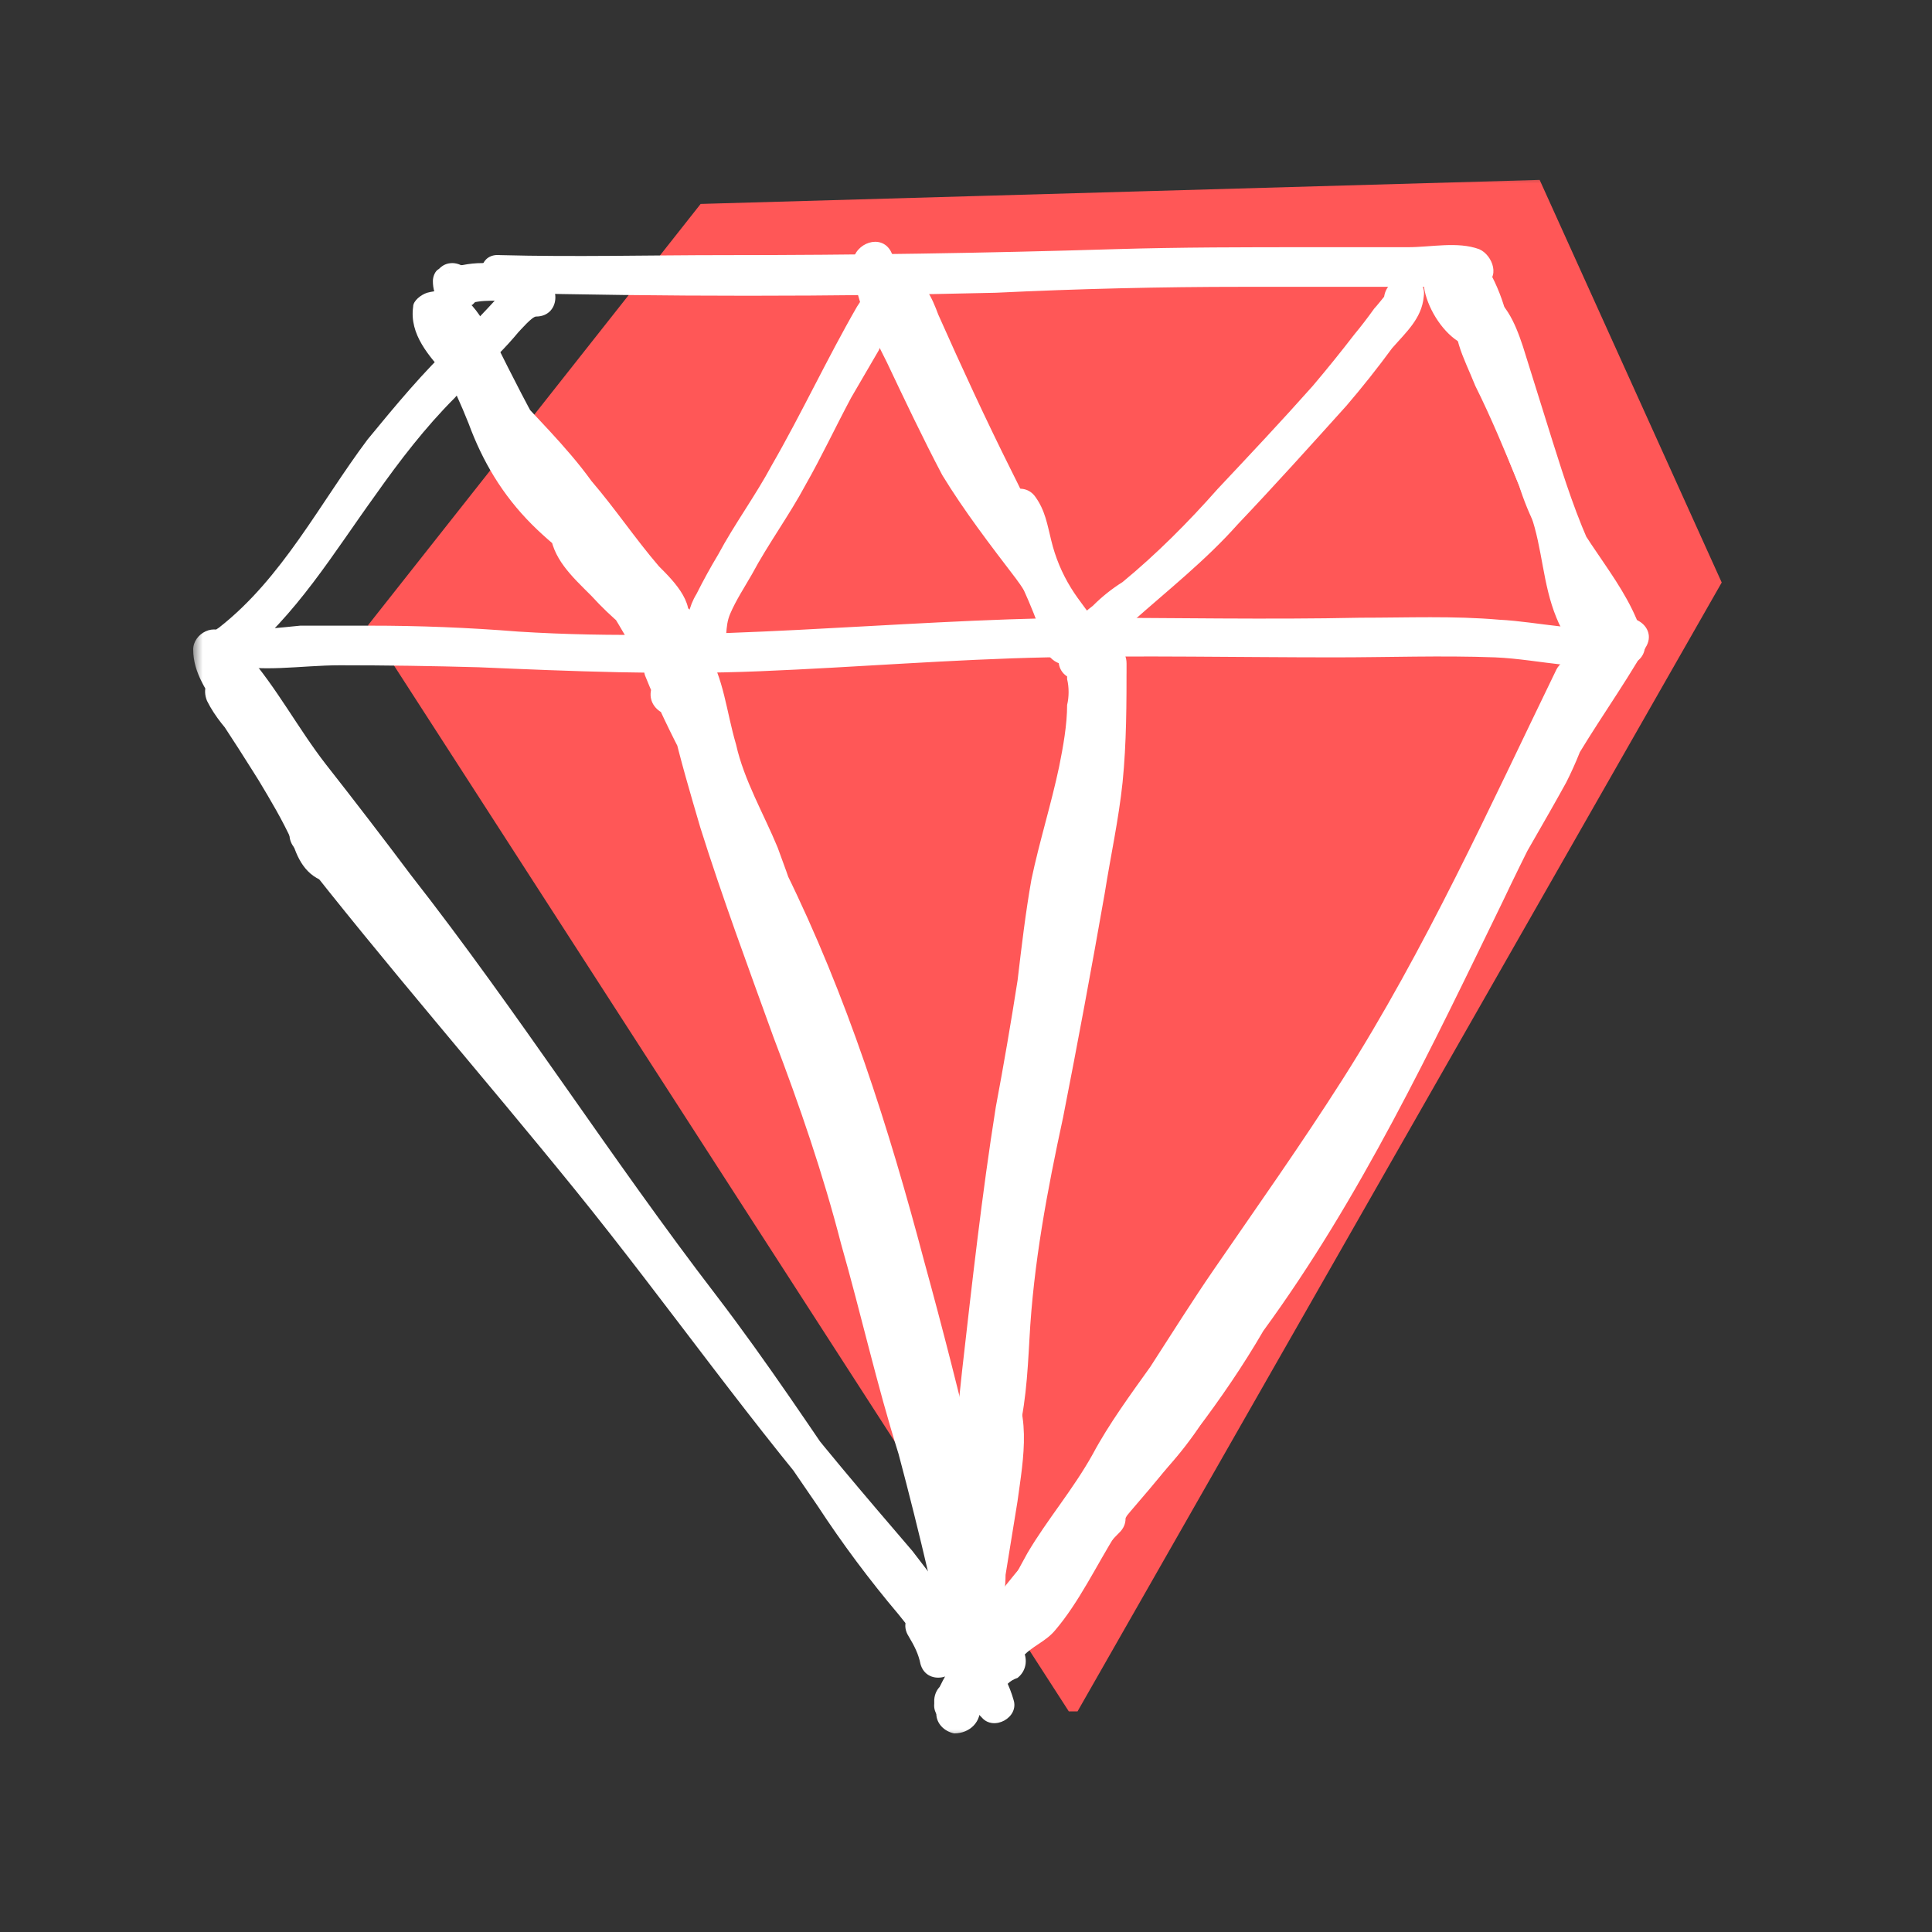
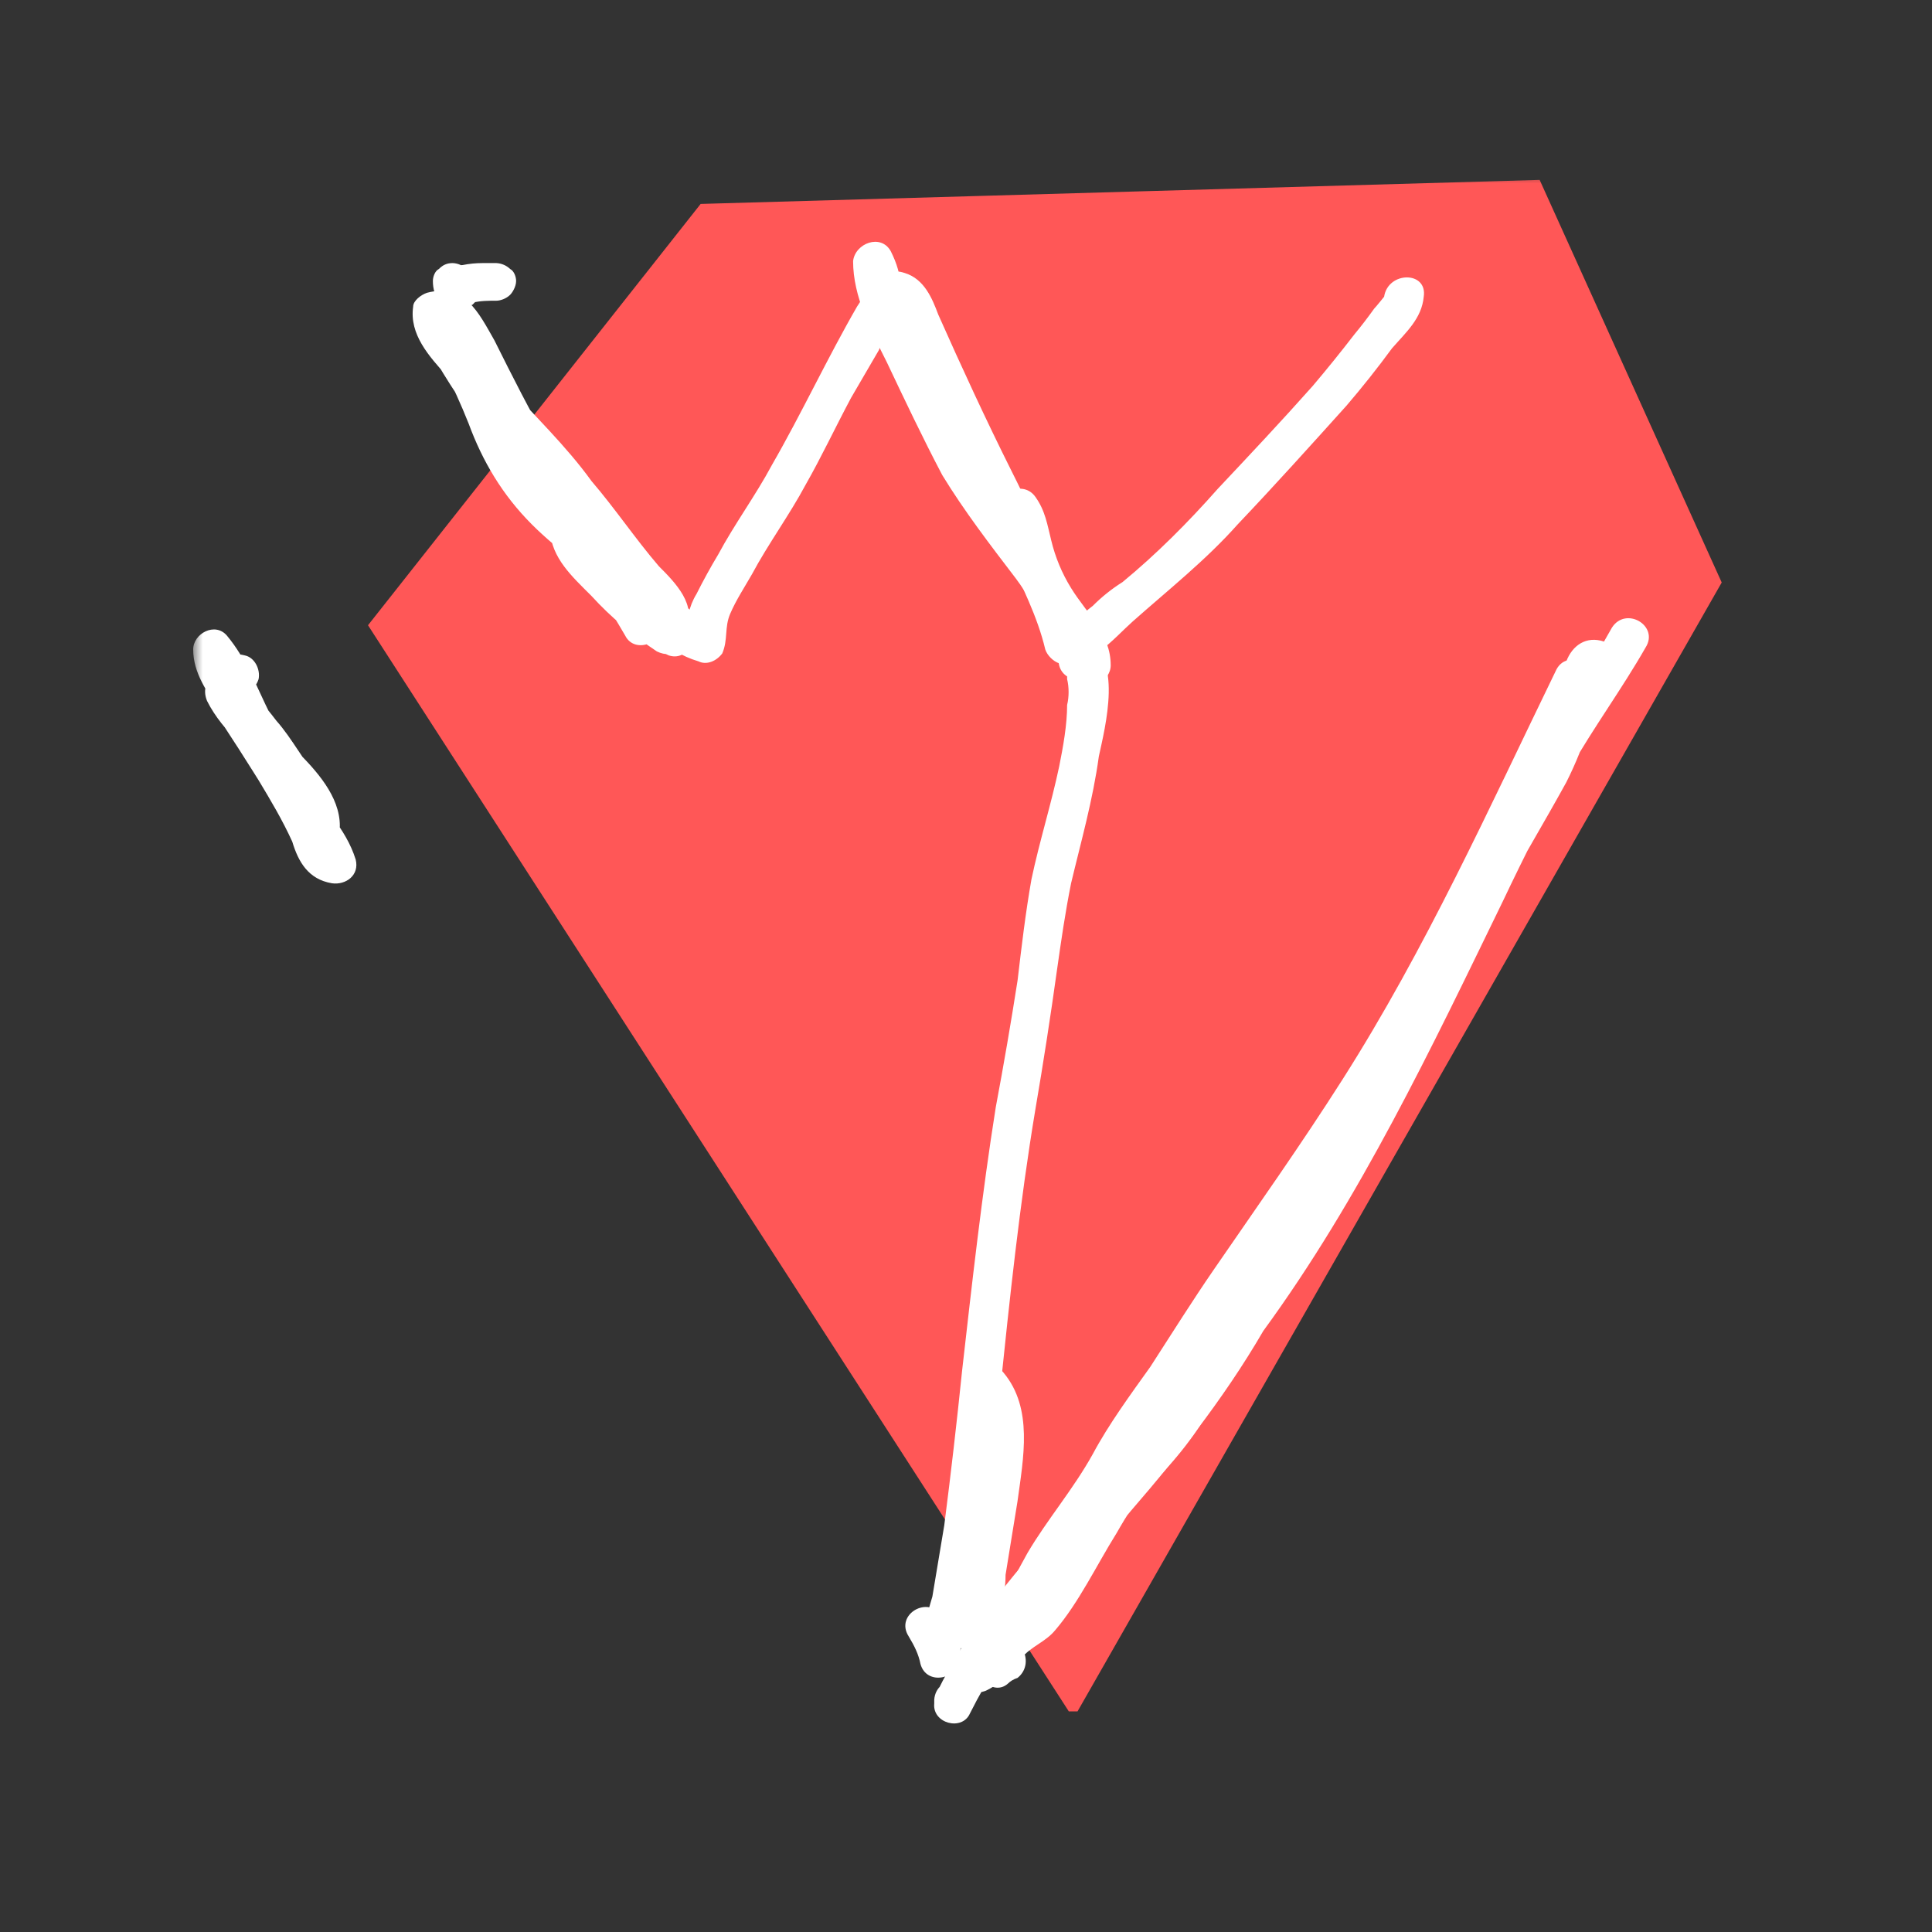
<svg xmlns="http://www.w3.org/2000/svg" width="100" height="100" viewBox="0 0 100 100" fill="none">
  <rect x="0" y="0" width="100" height="100" fill="#333333" stroke="none" />
  <mask id="mask0_1705_19216" style="mask-type:luminance" maskUnits="userSpaceOnUse" x="10" y="9" width="80" height="82">
    <path d="M10 9H90V90.026H10V9Z" fill="white" />
  </mask>
  <g mask="url(#mask0_1705_19216)">
    <path d="M55.539 88.181L19.539 32.386L36.463 10.95L79.437 9.719L88.667 30.129L55.541 88.181H55.539Z" fill="#FF5757" stroke="#FF5757" stroke-width="0.8" stroke-miterlimit="10" />
-     <path d="M27.747 14.332C26.927 14.332 26.413 14.845 25.797 15.358C25.062 16.161 24.309 16.947 23.541 17.717C21.901 19.255 20.465 20.999 19.029 22.743C16.567 26.025 14.618 29.922 11.335 32.486C10.617 32.896 10.617 34.025 11.541 34.332C13.489 34.845 15.541 34.435 17.591 34.435C19.985 34.435 22.378 34.469 24.771 34.537C29.591 34.743 34.413 34.947 39.336 34.743C44.361 34.537 49.285 34.127 54.208 34.025C59.13 33.922 64.156 34.025 69.079 34.025C71.85 34.025 74.618 33.922 77.388 34.025C79.746 34.127 82.106 34.845 84.463 34.332C84.977 34.23 85.284 33.614 85.079 33.102C84.26 30.127 81.797 28.076 80.772 25.204C80.215 23.676 79.599 22.171 78.925 20.691C78.516 19.871 78.139 19.051 77.797 18.23C77.49 17.512 77.183 16.896 77.284 16.178C76.874 16.384 76.465 16.623 76.055 16.896C76.669 17.102 77.079 19.153 77.284 19.768C77.9 21.409 78.311 23.153 78.823 24.794C79.295 26.419 79.913 27.998 80.669 29.512C80.977 30.127 81.284 30.742 81.695 31.358C82.207 31.871 82.721 32.486 82.925 33.101C82.993 32.828 83.062 32.521 83.13 32.178C83.257 32.112 83.398 32.077 83.54 32.076C82.311 31.666 81.797 33.614 83.028 34.025C83.644 34.23 84.156 34.093 84.567 33.615C84.874 33.307 84.977 32.999 84.874 32.589C84.362 31.153 83.13 30.025 82.514 28.691C81.593 26.743 80.977 24.794 80.362 22.845L78.823 17.922C78.413 16.692 77.9 15.461 76.669 14.948C76.156 14.742 75.54 15.153 75.439 15.666C75.028 17.306 75.746 18.435 76.362 19.973C77.181 21.614 77.9 23.358 78.618 25.101C79.13 26.743 79.849 28.076 80.874 29.511C81.695 30.743 82.721 32.076 83.234 33.614L83.849 32.384C81.9 32.794 79.644 32.178 77.593 32.076C75.233 31.871 72.874 31.973 70.412 31.973C65.593 32.076 60.669 31.973 55.849 31.973C46.105 32.076 36.566 33.307 26.823 32.691C24.264 32.485 21.698 32.383 19.131 32.384H15.54C14.412 32.486 13.182 32.691 12.053 32.384C12.123 32.999 12.225 33.614 12.361 34.23C15.335 31.87 17.285 28.589 19.439 25.614C20.669 23.871 22.003 22.127 23.541 20.589C24.241 19.786 24.995 19.032 25.797 18.332C26.156 17.972 26.498 17.595 26.823 17.204C26.925 17.102 27.541 16.384 27.747 16.384C29.079 16.384 29.079 14.434 27.747 14.332Z" fill="white" />
-     <path d="M26.715 13.615L26.612 13.513C26.344 14.046 26.104 14.594 25.894 15.153C34.407 15.359 43.023 15.359 51.536 15.153C55.806 14.948 60.081 14.845 64.356 14.846H73.792C74.51 14.846 75.33 14.641 76.048 14.846C75.912 14.236 75.81 13.62 75.741 13C75.228 13.308 74.715 13.205 74.305 13.615C73.895 14.025 73.792 14.641 73.895 15.154C74.202 16.18 75.125 16.897 75.741 17.615C75.809 17.137 75.877 16.624 75.946 16.077C76.459 15.769 76.971 16.282 76.459 15.769C76.253 15.564 76.117 15.393 76.049 15.256C75.946 15.154 75.741 14.641 75.741 14.538C75.946 14.744 75.125 14.948 75.125 14.846C75.125 14.949 75.638 15.974 75.638 16.076C75.843 16.59 75.946 17 76.356 17.41C77.074 18.128 78.305 17.41 77.997 16.385C77.797 15.56 77.486 14.766 77.074 14.025C76.561 13 74.92 13.718 75.228 14.846C75.741 16.897 76.458 18.949 77.074 21C77.689 22.949 78.51 24.795 79.228 26.641C79.843 28.385 79.843 30.231 80.561 31.974C81.177 33.513 82.1 34.026 83.638 34.436C83.497 33.947 83.326 33.467 83.125 33C83.125 32.932 83.159 32.897 83.228 32.897C83.638 32.897 84.048 32.932 84.458 33L84.561 33.102C84.151 31.872 82.202 32.487 82.612 33.615C82.715 33.923 82.818 34.231 83.022 34.435C83.33 34.744 83.843 34.744 84.253 34.641C84.561 34.436 84.663 34.231 84.869 34.026C85.074 33.41 84.869 32.692 84.253 32.487C83.638 32.385 83.125 32.282 82.715 31.872C82.305 31.256 82.202 30.436 82.1 29.718C81.792 27.974 81.382 26.436 80.664 24.795C79.33 21.41 78.1 17.82 77.177 14.231L75.33 15.051C75.638 15.667 75.946 16.282 76.048 16.897C76.65 16.63 77.233 16.322 77.792 15.974C77.689 15.872 77.484 15.256 77.382 14.949C77.176 14.436 77.074 13.923 76.664 13.513C75.946 12.59 74.612 12.693 73.894 13.718C72.971 15.051 75.228 18.744 76.971 17.82C77.587 17.513 77.587 16.692 77.177 16.18C76.869 15.872 76.356 15.461 76.048 15.051L75.843 14.641C75.501 15.051 75.501 15.188 75.843 15.051C76.151 15.154 76.561 14.949 76.766 14.744C77.689 14.436 77.279 13.205 76.561 12.897C75.433 12.487 74.1 12.795 72.869 12.795H67.843C64.458 12.795 61.073 12.795 57.689 12.897C50.989 13.102 44.253 13.205 37.484 13.205C33.587 13.205 29.792 13.308 25.894 13.205C24.869 13.102 24.664 14.231 25.177 14.846C25.382 15.256 25.792 15.359 26.202 15.564C27.33 15.974 27.843 14.026 26.715 13.615Z" fill="white" />
    <path d="M25.688 13.617H24.97C24.629 13.617 24.287 13.651 23.945 13.719C23.808 13.719 23.671 13.787 23.535 13.924C23.422 13.976 23.319 14.045 23.227 14.129C23.295 14.061 23.363 14.027 23.432 14.027H23.842C23.911 14.027 23.979 14.061 24.047 14.129C24.116 14.198 24.184 14.232 24.252 14.232C24.321 14.3 24.355 14.369 24.355 14.437V14.334C24.355 14.403 24.389 14.471 24.457 14.54C24.457 14.471 24.423 14.403 24.355 14.334C24.423 14.471 24.457 14.574 24.457 14.642V14.54C24.457 14.403 24.423 14.3 24.355 14.232C24.303 14.12 24.234 14.016 24.15 13.924C23.956 13.738 23.701 13.629 23.432 13.617C23.124 13.617 22.919 13.719 22.714 13.924C22.509 14.027 22.406 14.334 22.406 14.54C22.406 14.95 22.509 15.36 22.816 15.668C23.124 15.976 23.534 16.078 23.945 15.976C24.12 15.919 24.292 15.851 24.457 15.77L24.663 15.565C24.594 15.565 24.526 15.599 24.457 15.668C24.867 15.565 25.278 15.565 25.688 15.565C25.893 15.565 26.201 15.463 26.406 15.258C26.509 15.155 26.714 14.848 26.714 14.54C26.714 14.334 26.611 14.027 26.406 13.924C26.212 13.738 25.957 13.629 25.688 13.617ZM83.432 32.488C82.406 34.334 81.175 36.18 80.047 38.027C78.919 39.77 77.996 41.719 76.97 43.667C75.186 47.509 73.306 51.305 71.33 55.052C69.483 58.745 67.432 62.437 65.073 65.822C62.817 69.309 59.843 72.386 57.483 75.872C56.15 77.822 55.022 79.872 53.791 81.924C53.278 82.847 52.868 83.36 51.945 83.873C51.227 84.386 50.919 85.309 50.099 85.719L51.534 86.949C52.15 85.206 53.484 83.873 54.714 82.539C56.032 81.151 57.298 79.714 58.509 78.232C61.175 75.155 63.739 71.872 65.791 68.181C67.74 64.693 69.996 61.309 71.842 57.616C72.765 55.77 73.483 53.924 74.509 52.18C75.534 50.334 76.663 48.488 77.586 46.642C78.714 44.591 79.945 42.54 81.073 40.488C81.571 39.5 81.983 38.47 82.303 37.411C82.509 36.899 82.611 36.283 83.022 35.771C83.227 35.257 83.535 34.95 83.637 34.437C83.842 33.924 83.432 33.411 83.022 33.207C82.099 32.898 81.381 33.411 81.072 34.232C80.765 35.462 82.714 36.078 83.022 34.745L82.406 35.155C82.193 34.731 81.953 34.32 81.688 33.925C81.586 34.335 81.278 34.642 81.073 34.95C80.868 35.36 80.663 35.77 80.56 36.18C80.258 37.312 79.846 38.411 79.33 39.463C78.282 41.228 77.256 43.006 76.252 44.796C75.306 46.685 74.279 48.532 73.176 50.334C72.15 52.078 71.432 53.924 70.509 55.77C68.765 59.463 66.406 62.847 64.457 66.437C62.407 70.129 59.842 73.411 57.175 76.693L52.868 81.616C51.534 83.052 50.304 84.488 49.586 86.334C49.278 87.258 50.406 87.873 51.124 87.463C51.944 87.053 52.252 86.437 52.868 85.822C53.381 85.206 54.098 85.002 54.611 84.386C55.842 82.95 56.765 81.001 57.791 79.36C59.945 75.565 62.919 72.488 65.381 68.898C70.406 62.027 74.099 54.232 77.791 46.642C78.892 44.321 80.055 42.029 81.278 39.77C82.508 37.616 83.945 35.668 85.176 33.514C85.893 32.386 84.15 31.36 83.432 32.488Z" fill="white" />
-     <path d="M11.331 35.258C12.665 36.796 13.588 38.54 14.818 40.181C16.198 41.975 17.601 43.753 19.024 45.514C21.755 49.065 24.389 52.69 26.921 56.386C29.485 60.078 32.049 63.77 34.819 67.36C37.485 70.847 39.844 74.334 42.306 77.924C43.591 79.888 44.995 81.772 46.511 83.565C47.947 85.309 49.177 87.258 50.819 88.899C51.434 89.617 52.767 88.899 52.459 87.976C52.049 86.54 51.126 85.411 50.203 84.283C49.28 82.95 48.254 81.617 47.229 80.283C44.767 77.411 42.306 74.54 39.947 71.463C35.127 65.206 30.306 58.95 25.177 52.898C22.306 49.411 19.434 46.027 16.562 42.437C15.844 41.411 14.408 42.847 15.229 43.873C19.947 49.924 24.972 55.668 29.793 61.616C34.613 67.566 39.023 73.924 44.049 79.668C45.383 81.308 46.716 82.848 47.947 84.591C48.767 85.821 50.101 87.052 50.511 88.488C51.083 88.131 51.664 87.789 52.254 87.463C50.819 86.027 49.793 84.386 48.46 82.847C47.085 81.196 45.784 79.485 44.562 77.719C42.101 74.129 39.742 70.539 37.075 67.052C31.639 59.975 26.819 52.386 21.28 45.309C19.831 43.378 18.361 41.463 16.87 39.565C15.434 37.719 14.306 35.565 12.767 33.822C11.947 32.796 10.511 34.232 11.331 35.258Z" fill="white" />
    <path d="M12.667 33.923C12.263 33.82 11.84 33.82 11.436 33.923C10.82 34.128 10.616 34.641 10.718 35.153C10.923 36.487 11.948 37.513 12.667 38.436C13.59 39.564 14.205 40.795 15.128 41.821L16.359 40.179C15.333 39.667 14.615 38.436 14 37.513C13.487 36.487 13.282 35.153 12.359 34.333C11.539 33.615 10.205 34.539 10.82 35.564C12.256 38.231 13.897 40.794 15.641 43.256C16.256 43.974 17.59 43.769 17.59 42.744C17.59 41.205 16.359 39.872 15.333 38.846C14.923 38.333 14.513 37.923 14.103 37.41C13.487 36.692 12.872 36.077 12.461 35.256C11.915 35.598 11.333 35.94 10.718 36.282C11.846 37.923 12.872 39.564 13.898 41.205C14.718 42.435 16.051 43.565 16.462 45L17.692 43.77C17.385 43.667 17.282 43.667 17.18 43.256C16.974 42.949 16.872 42.538 16.667 42.128C16.257 41.103 15.641 40.179 15.026 39.154C14.471 38.114 13.889 37.088 13.282 36.077C13.068 35.653 12.829 35.242 12.564 34.847C12.256 34.436 12.051 34.026 12.051 33.615C11.436 33.821 10.855 34.06 10.308 34.333C11.231 35.359 11.641 36.795 12.256 38.026C12.461 38.538 13.18 38.641 13.59 38.436C14.103 38.128 14.205 37.513 14 37C13.282 35.564 12.77 34.128 11.744 32.898C11.128 32.179 10 32.795 10 33.615C10 34.846 10.718 35.769 11.333 36.795C12.083 37.953 12.768 39.151 13.385 40.385C14 41.41 14.615 42.435 15.128 43.565C15.436 44.59 15.948 45.513 17.18 45.718C17.897 45.82 18.615 45.308 18.41 44.488C17.897 42.846 16.667 41.718 15.744 40.385C14.615 38.744 13.59 36.898 12.461 35.256C11.744 34.128 10.205 35.051 10.718 36.282C11.128 37.102 11.744 37.821 12.359 38.436L13.589 39.872C14.308 40.59 15.539 41.821 15.539 42.744C16.154 42.538 16.769 42.368 17.385 42.231C15.641 39.769 14 37.205 12.565 34.538L10.923 35.769C11.333 36.077 11.539 36.692 11.743 37.205C11.949 37.821 12.223 38.402 12.564 38.949C13.18 40.077 14.103 41.41 15.334 41.923C16.359 42.436 17.384 41.308 16.564 40.385C15.744 39.462 15.128 38.231 14.308 37.308C13.692 36.488 12.872 35.667 12.667 34.641C12.461 35.051 12.222 35.461 11.949 35.871H12.154C12.667 35.974 13.18 35.769 13.384 35.154C13.487 34.641 13.18 34.025 12.667 33.923ZM71.641 15.359C71.641 15.359 71.231 15.872 71.128 15.974C70.786 16.453 70.444 16.897 70.103 17.308C69.406 18.213 68.688 19.102 67.949 19.974C66.308 21.82 64.667 23.564 63.026 25.308C61.487 27.051 59.846 28.692 58.103 30.128C57.545 30.478 57.029 30.891 56.564 31.358C56.274 31.578 56 31.818 55.744 32.077C55.607 32.145 55.504 32.214 55.436 32.282C55.128 32.487 55.128 32.282 55.333 32.385C55.607 32.59 55.846 32.829 56.051 33.103C55.744 31.564 55.026 30.231 54.411 28.897C53.789 27.366 53.105 25.86 52.359 24.385C51.026 21.718 49.795 19.051 48.564 16.282C48.256 15.462 47.846 14.436 46.821 14.128C45.59 13.718 44.974 14.948 44.359 15.872C42.821 18.538 41.487 21.41 39.949 24.077C39.129 25.615 38 27.154 37.179 28.692C36.777 29.361 36.401 30.046 36.051 30.744C35.856 31.06 35.718 31.406 35.641 31.769C35.641 32.077 35.744 32.589 35.641 32.795C35.983 32.658 36.359 32.487 36.769 32.282C35.129 31.769 34.103 30.128 32.872 29.102C31.231 27.667 29.487 26.436 28.154 24.795C26.718 23.154 26.308 21.205 25.384 19.359C25.077 18.539 24.462 17.82 24.154 16.897C23.846 16.179 23.436 15.667 22.718 15.461C21.795 15.051 21.282 16.179 21.59 16.897C23.23 20.179 25.487 23.154 27.949 26.026C29.077 27.256 30.308 28.59 31.333 29.923C31.743 30.641 32.153 31.359 32.667 32.077C33.077 32.487 33.692 32.795 34 33.41C34.41 32.932 34.786 32.453 35.128 31.974C33.795 31.359 32.872 29.41 31.948 28.179C30.718 26.539 29.488 24.795 28.462 23.051C27.436 21.308 26.512 19.461 25.59 17.615C24.77 16.179 24.051 14.641 22.103 15.154C21.795 15.256 21.385 15.564 21.385 15.872C21.179 17.308 22.205 18.436 23.128 19.462L27.128 23.769C28.564 25.41 29.898 27.256 31.231 28.999C31.709 29.615 32.188 30.162 32.667 30.641C32.872 30.914 33.077 31.154 33.282 31.359C33.385 31.461 33.385 31.667 33.487 31.667C33.795 31.872 33.487 32.077 33.692 31.564L35.333 31.359C33.795 30.025 32.564 28.282 31.231 26.743C30.103 25.41 28.154 24.487 27.436 22.846C26.889 23.256 26.376 23.666 25.897 24.076C28.359 26.744 30.513 29.718 32.359 32.897C32.872 33.923 34.513 33.205 34.205 32.179C33.692 30.949 33.077 30.025 32.256 28.999C31.538 28.179 30.923 27.256 30 26.539C29.385 26.129 28.359 26.743 28.462 27.461C28.564 28.897 29.59 29.821 30.615 30.846C31.641 31.974 32.769 32.897 34 33.718C34.41 33.923 34.923 33.923 35.23 33.615C35.421 33.427 35.593 33.221 35.744 33C36.667 32.077 35.231 30.64 34.41 31.564L33.795 32.179L35.025 31.974C34.103 31.359 33.282 30.744 32.462 29.923C32.12 29.513 31.778 29.137 31.436 28.795C31.128 28.385 30.513 27.975 30.41 27.461L28.974 28.281C29.59 28.795 30.103 29.513 30.615 30.231C31.231 30.949 31.846 31.769 32.256 32.692L34.103 31.872C32.153 28.59 29.897 25.41 27.333 22.641C26.41 21.718 25.282 22.846 25.693 23.871C26.513 25.615 28.359 26.538 29.59 27.871C31.128 29.513 32.256 31.359 33.897 32.795C34.307 33.308 35.128 33.205 35.436 32.59C36.154 31.359 34.923 30.128 34.103 29.308C32.872 27.872 31.846 26.333 30.615 24.898C29.282 23.051 27.641 21.513 26.205 19.872C25.59 19.256 25.077 18.538 24.565 18.026C24.256 17.718 23.231 16.692 23.333 16.384L22.615 17.102C23.231 16.897 23.539 18.231 23.846 18.641C24.359 19.564 24.872 20.487 25.282 21.411C26.099 23.183 27.096 24.867 28.256 26.436C29.282 27.974 30.308 29.308 31.333 30.744C32.256 32.077 33.179 33.308 34.615 33.923C35.538 34.231 36.154 33.103 35.744 32.385C35.436 31.769 34.924 31.461 34.41 30.949C33.897 30.436 33.487 29.615 33.077 28.897C32.051 27.564 30.923 26.333 29.795 25.103C27.333 22.231 25.077 19.256 23.333 15.872C22.936 16.334 22.56 16.813 22.205 17.308C21.897 17.205 22.103 17.308 22.205 17.513C22.205 17.615 22.308 17.82 22.41 18.025C22.547 18.367 22.718 18.709 22.923 19.051C23.436 19.974 23.846 20.897 24.256 21.923C24.974 23.872 26 25.615 27.538 27.153C28.974 28.59 30.718 29.718 32.154 31.153C33.384 32.385 34.41 33.718 36.154 34.231C36.564 34.436 37.077 34.231 37.384 33.821C37.692 33.103 37.487 32.487 37.794 31.769C38.103 31.051 38.513 30.436 38.924 29.718C39.744 28.179 40.872 26.641 41.692 25.102C42.512 23.667 43.231 22.128 44.052 20.59L45.487 18.128C45.624 17.786 45.795 17.478 46 17.205C46.103 16.897 46.513 16.487 46.615 16.179C46.821 15.838 46.684 15.803 46.205 16.077C46.274 16.214 46.342 16.317 46.41 16.384C46.513 16.59 46.615 16.794 46.718 16.897C47.026 17.615 47.333 18.231 47.641 18.949C48.359 20.487 48.871 22.025 49.692 23.564C50.512 25.308 51.436 26.949 52.154 28.692C52.872 30.333 53.692 31.872 54.103 33.615C54.205 33.923 54.513 34.231 54.821 34.333C56.256 34.743 57.692 33 58.615 32.179C60.461 30.539 62.41 28.999 64.051 27.154C66 25.102 67.846 23.05 69.692 21C70.516 20.039 71.303 19.047 72.052 18.026C72.769 17.205 73.59 16.487 73.692 15.359C73.897 14.025 71.846 14.025 71.641 15.359Z" fill="white" />
    <path d="M46.618 14.951C46.618 14.233 46.413 13.617 46.106 13.002C45.593 12.079 44.259 12.592 44.156 13.515C44.156 15.361 45.08 17.105 45.9 18.745C46.824 20.695 47.747 22.643 48.772 24.592C49.9 26.438 51.234 28.182 52.567 29.925C53.797 31.566 54.516 33.515 55.747 35.155C56.362 35.874 57.49 35.258 57.49 34.438C57.49 32.797 56.26 31.771 55.439 30.438C54.968 29.678 54.622 28.846 54.413 27.976C54.208 27.156 54.106 26.438 53.593 25.72C52.875 24.694 51.131 25.72 51.849 26.746C52.259 27.361 52.362 27.976 52.465 28.592C52.67 29.412 52.977 30.13 53.285 30.848C53.9 31.874 55.439 33.208 55.439 34.438C56.013 34.182 56.594 33.942 57.182 33.72C56.567 33.002 56.259 32.079 55.849 31.361C55.392 30.507 54.879 29.684 54.311 28.899C53.08 27.259 51.747 25.617 50.721 23.874C49.695 22.13 48.875 20.387 48.054 18.54C47.336 16.9 46.106 15.361 46.208 13.515C45.602 13.718 44.986 13.889 44.362 14.028C44.464 14.335 44.567 14.643 44.567 14.951C44.67 16.284 46.721 16.284 46.618 14.951Z" fill="white" />
    <path d="M55.541 35.154C55.43 35.101 55.326 35.032 55.234 34.949V35.154C55.336 35.564 55.336 36.077 55.234 36.487C55.234 37.513 55.029 38.641 54.824 39.667C54.414 41.615 53.798 43.564 53.388 45.513C53.08 47.256 52.875 49 52.67 50.743C52.327 52.937 51.951 55.125 51.541 57.308C50.824 61.821 50.311 66.436 49.798 70.948C49.525 73.618 49.217 76.285 48.875 78.948L48.259 82.641C47.952 83.667 47.644 84.795 47.644 85.821C48.328 85.752 48.977 85.684 49.593 85.615C49.49 84.897 49.08 84.282 48.773 83.667C48.054 82.538 46.311 83.564 47.029 84.692C47.336 85.205 47.541 85.615 47.644 86.128C47.952 87.256 49.593 86.948 49.695 85.82C49.695 84.795 50.003 83.872 50.208 82.846C50.516 81.616 50.721 80.385 50.824 79.154C51.165 76.829 51.474 74.504 51.747 72.179C52.259 67.256 52.772 62.333 53.593 57.41C54.003 55.017 54.379 52.59 54.721 50.128C54.926 48.692 55.131 47.256 55.439 45.718C55.952 43.564 56.567 41.41 56.875 39.154C57.182 37.718 58.208 33.82 56.055 33.205C54.824 32.795 54.208 34.743 55.541 35.154Z" fill="white" />
-     <path d="M35.637 36.281C35.842 35.461 35.74 34.538 35.124 33.922C34.406 33.307 33.073 33.922 33.381 34.948C34.611 38.025 36.355 40.999 37.893 43.974C39.432 47.153 40.97 50.332 42.201 53.717C44.561 60.384 46.406 67.358 48.047 74.23C48.56 76.179 48.97 78.025 49.278 79.974C49.483 81.512 49.791 83.358 49.586 84.999C50.224 84.788 50.875 84.617 51.534 84.486C50.201 81.306 49.586 77.922 48.765 74.64C47.842 71.255 46.611 67.87 45.688 64.384C44.868 60.897 44.252 57.409 43.329 53.922C42.507 50.513 41.479 47.157 40.252 43.871C39.534 42.127 38.509 40.384 38.099 38.538C37.586 36.794 37.483 35.153 36.56 33.614C36.252 33.102 35.432 32.999 35.022 33.409C33.791 34.64 34.509 36.179 34.816 37.615C35.226 39.358 35.74 41.102 36.252 42.845C37.381 46.435 38.714 50.025 40.047 53.717C41.381 57.204 42.611 60.794 43.534 64.384C44.56 67.974 45.381 71.666 46.509 75.255C47.056 77.307 47.569 79.358 48.047 81.409C48.457 83.05 48.765 84.794 49.688 86.332C50.304 87.461 51.74 86.64 51.534 85.614C51.478 85.165 51.301 84.74 51.022 84.384C50.202 83.358 48.457 84.384 49.278 85.409C49.483 85.717 49.483 85.819 49.586 86.127C50.201 85.854 50.816 85.614 51.432 85.409C50.714 84.076 50.406 82.64 50.099 81.204C49.689 79.564 49.244 77.888 48.765 76.179C47.945 72.794 46.919 69.512 46.099 66.127C44.355 59.153 41.689 52.589 39.329 45.82C38.717 43.984 38.136 42.137 37.586 40.281C37.315 39.332 37.075 38.374 36.868 37.409C36.798 36.992 36.695 36.58 36.56 36.179C36.56 35.871 36.15 35.153 36.458 34.845L34.816 34.64C35.637 35.974 35.74 37.512 36.15 39.05C36.56 40.691 37.38 42.23 37.996 43.768C39.329 46.948 40.355 50.435 41.176 53.718C42.099 57.204 42.714 60.691 43.534 64.178C44.355 67.666 45.688 71.05 46.611 74.538C47.637 78.23 48.252 81.922 49.791 85.512C50.201 86.538 51.534 85.82 51.637 84.999C51.842 83.666 51.535 82.127 51.432 80.794C51.227 79.153 50.817 77.409 50.509 75.768C49.685 72.265 48.796 68.777 47.842 65.307C45.996 58.332 43.842 51.563 40.662 45.102C38.919 41.614 36.765 38.127 35.329 34.435C34.768 34.717 34.221 35.025 33.689 35.358C33.791 35.461 33.689 35.666 33.689 35.768C33.483 36.999 35.432 37.614 35.637 36.281ZM56.868 38.948C58.201 38.948 58.201 36.897 56.868 36.897C55.637 36.897 55.637 38.948 56.868 38.948Z" fill="white" />
-     <path d="M58.31 34.849V34.336C58.31 33.003 56.258 33.003 56.258 34.336C56.258 36.388 56.258 38.439 56.053 40.49C55.848 42.541 55.438 44.49 55.13 46.439C54.45 50.316 53.698 54.18 52.874 58.029C52.156 61.823 51.54 65.516 51.233 69.311C51.13 71.157 51.028 73.105 50.515 74.951C49.899 76.798 49.181 78.644 49.079 80.593H51.13V79.567C50.926 79.839 50.684 80.081 50.412 80.285H50.72C52.053 79.977 51.54 78.029 50.207 78.336H49.899C49.735 78.398 49.587 78.494 49.463 78.618C49.339 78.742 49.243 78.89 49.181 79.054C49.079 79.567 49.079 80.08 49.079 80.593C49.181 81.926 51.13 81.926 51.13 80.593C51.13 78.541 52.156 76.695 52.566 74.746C53.079 73.003 53.181 71.156 53.284 69.311C53.489 65.413 54.207 61.618 55.028 57.823C55.78 53.994 56.498 50.131 57.181 46.233C57.489 44.285 57.899 42.439 58.105 40.49C58.31 38.439 58.31 36.388 58.31 34.336H56.258V34.849C56.258 36.182 58.31 36.182 58.31 34.849ZM48.772 88.285V88.08C48.908 87.943 49.045 87.84 49.182 87.772C49.25 87.704 49.318 87.67 49.387 87.67L50.412 88.695C50.412 88.593 50.412 88.593 50.515 88.388C50.575 88.194 50.681 88.019 50.823 87.875C51.039 87.517 51.279 87.174 51.541 86.849C52.156 85.926 52.874 85.106 53.591 84.285C54.207 83.465 54.823 82.541 55.643 81.823C56.463 81.003 57.181 80.08 58.002 79.259C58.822 78.336 57.489 76.9 56.566 77.823C55.746 78.747 54.926 79.67 54.105 80.49C53.181 81.31 52.566 82.336 51.745 83.26C51.028 84.182 50.207 85.003 49.592 86.029C49.079 86.849 48.361 87.669 48.463 88.695C48.463 89.208 48.873 89.618 49.387 89.721C50.207 89.721 50.823 89.106 50.72 88.285C50.72 87.055 48.67 87.055 48.772 88.285Z" fill="white" />
    <path d="M48.356 87.973V88.178C48.254 89.204 49.792 89.614 50.203 88.691C52.048 84.999 54.715 81.819 57.69 78.845C59.023 77.409 60.459 76.075 61.587 74.537C62.203 73.717 62.612 72.999 62.92 72.076C63.126 71.358 63.843 70.948 63.947 70.23L63.228 70.948C63.364 70.879 63.468 70.845 63.535 70.845C64.766 70.537 64.254 68.589 63.023 68.896C62.886 68.896 62.783 68.93 62.715 68.999C62.407 69.102 62.1 69.307 61.998 69.717C61.998 70.024 61.69 70.127 61.484 70.435C61.279 70.742 61.176 71.05 60.971 71.358C60.664 72.281 60.254 72.998 59.639 73.819C58.408 75.358 56.868 76.691 55.536 78.127C52.767 80.999 50.203 84.076 48.459 87.666C49.097 87.877 49.748 88.048 50.408 88.178V87.973C50.511 86.64 48.459 86.64 48.356 87.973Z" fill="white" />
    <path d="M50.51 72.487C51.023 73.103 50.92 74.231 50.92 75.052C50.847 76.187 50.71 77.317 50.51 78.436L50.1 81.719L49.792 83.257C49.587 83.769 49.484 84.18 49.484 84.692C49.587 85.822 51.228 86.231 51.433 85.001C51.535 84.282 51.843 83.668 51.843 83.052C51.946 82.231 51.843 81.513 51.843 80.692C51.843 79.257 52.356 77.924 52.561 76.591C52.869 75.257 50.921 74.745 50.612 75.975C50.407 77.41 49.894 78.745 49.894 80.18C49.792 80.897 49.894 81.719 49.894 82.436C49.894 83.154 49.587 83.769 49.484 84.487L51.535 84.692C51.433 84.282 51.741 83.873 51.843 83.359C51.946 82.745 52.048 82.129 52.048 81.513C52.253 80.284 52.458 78.95 52.664 77.719C52.971 75.463 53.484 72.898 51.946 71.052C51.638 70.641 50.92 70.745 50.51 71.052C50.1 71.462 50.202 72.078 50.51 72.487Z" fill="white" />
    <path d="M80.566 34.642C77.079 41.822 73.796 49.104 69.489 55.872C67.335 59.257 65.079 62.437 62.823 65.719C61.694 67.36 60.669 69.001 59.541 70.745C58.515 72.181 57.387 73.719 56.566 75.257C55.54 77.104 54.207 78.642 53.181 80.386C52.156 82.232 51.233 84.078 50.72 86.026C50.412 86.847 51.438 87.77 52.156 87.155C52.293 87.018 52.463 86.915 52.669 86.847C53.694 86.027 52.669 84.283 51.643 85.104C51.506 85.172 51.335 85.274 51.13 85.411C51.609 85.821 52.122 86.198 52.669 86.54C53.079 84.796 53.899 83.155 54.823 81.616C55.643 80.078 56.873 78.745 57.797 77.206C59.643 73.924 61.797 70.847 63.951 67.668C66.105 64.488 68.361 61.308 70.515 58.027C72.669 54.745 74.515 51.257 76.361 47.77C78.412 43.77 80.361 39.668 82.31 35.668C82.925 34.539 81.181 33.514 80.566 34.642Z" fill="white" />
  </g>
</svg>